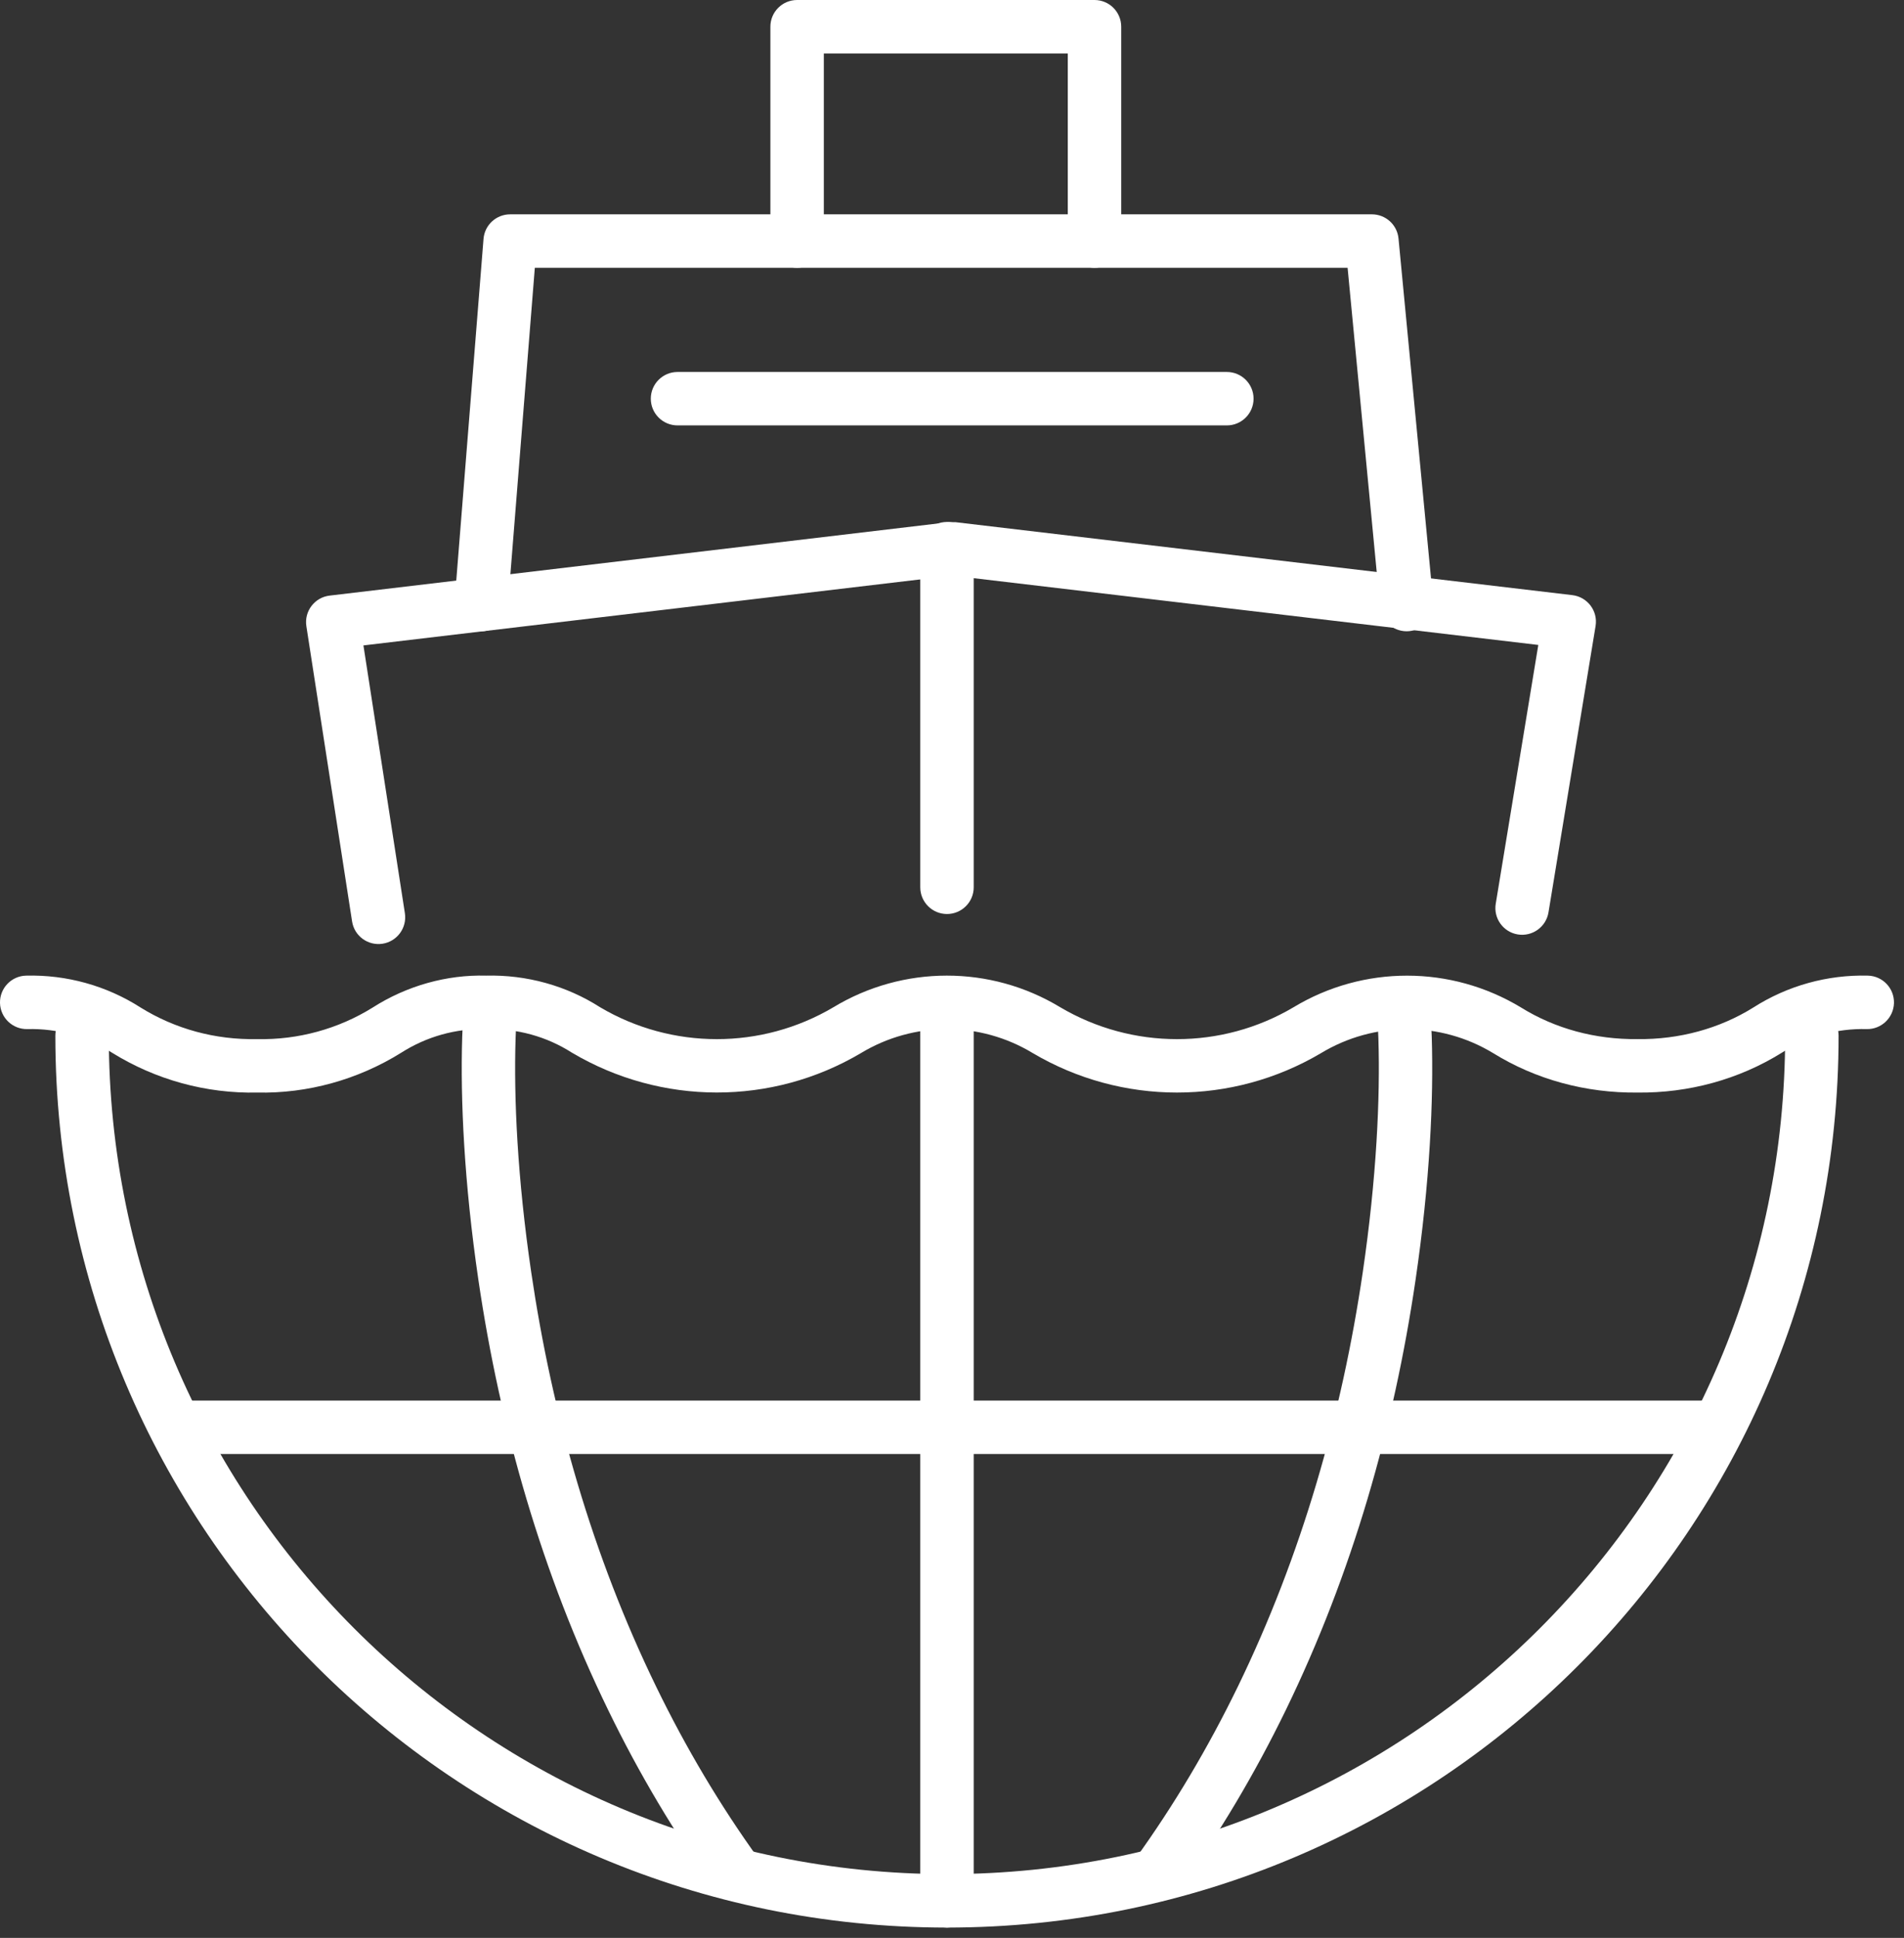
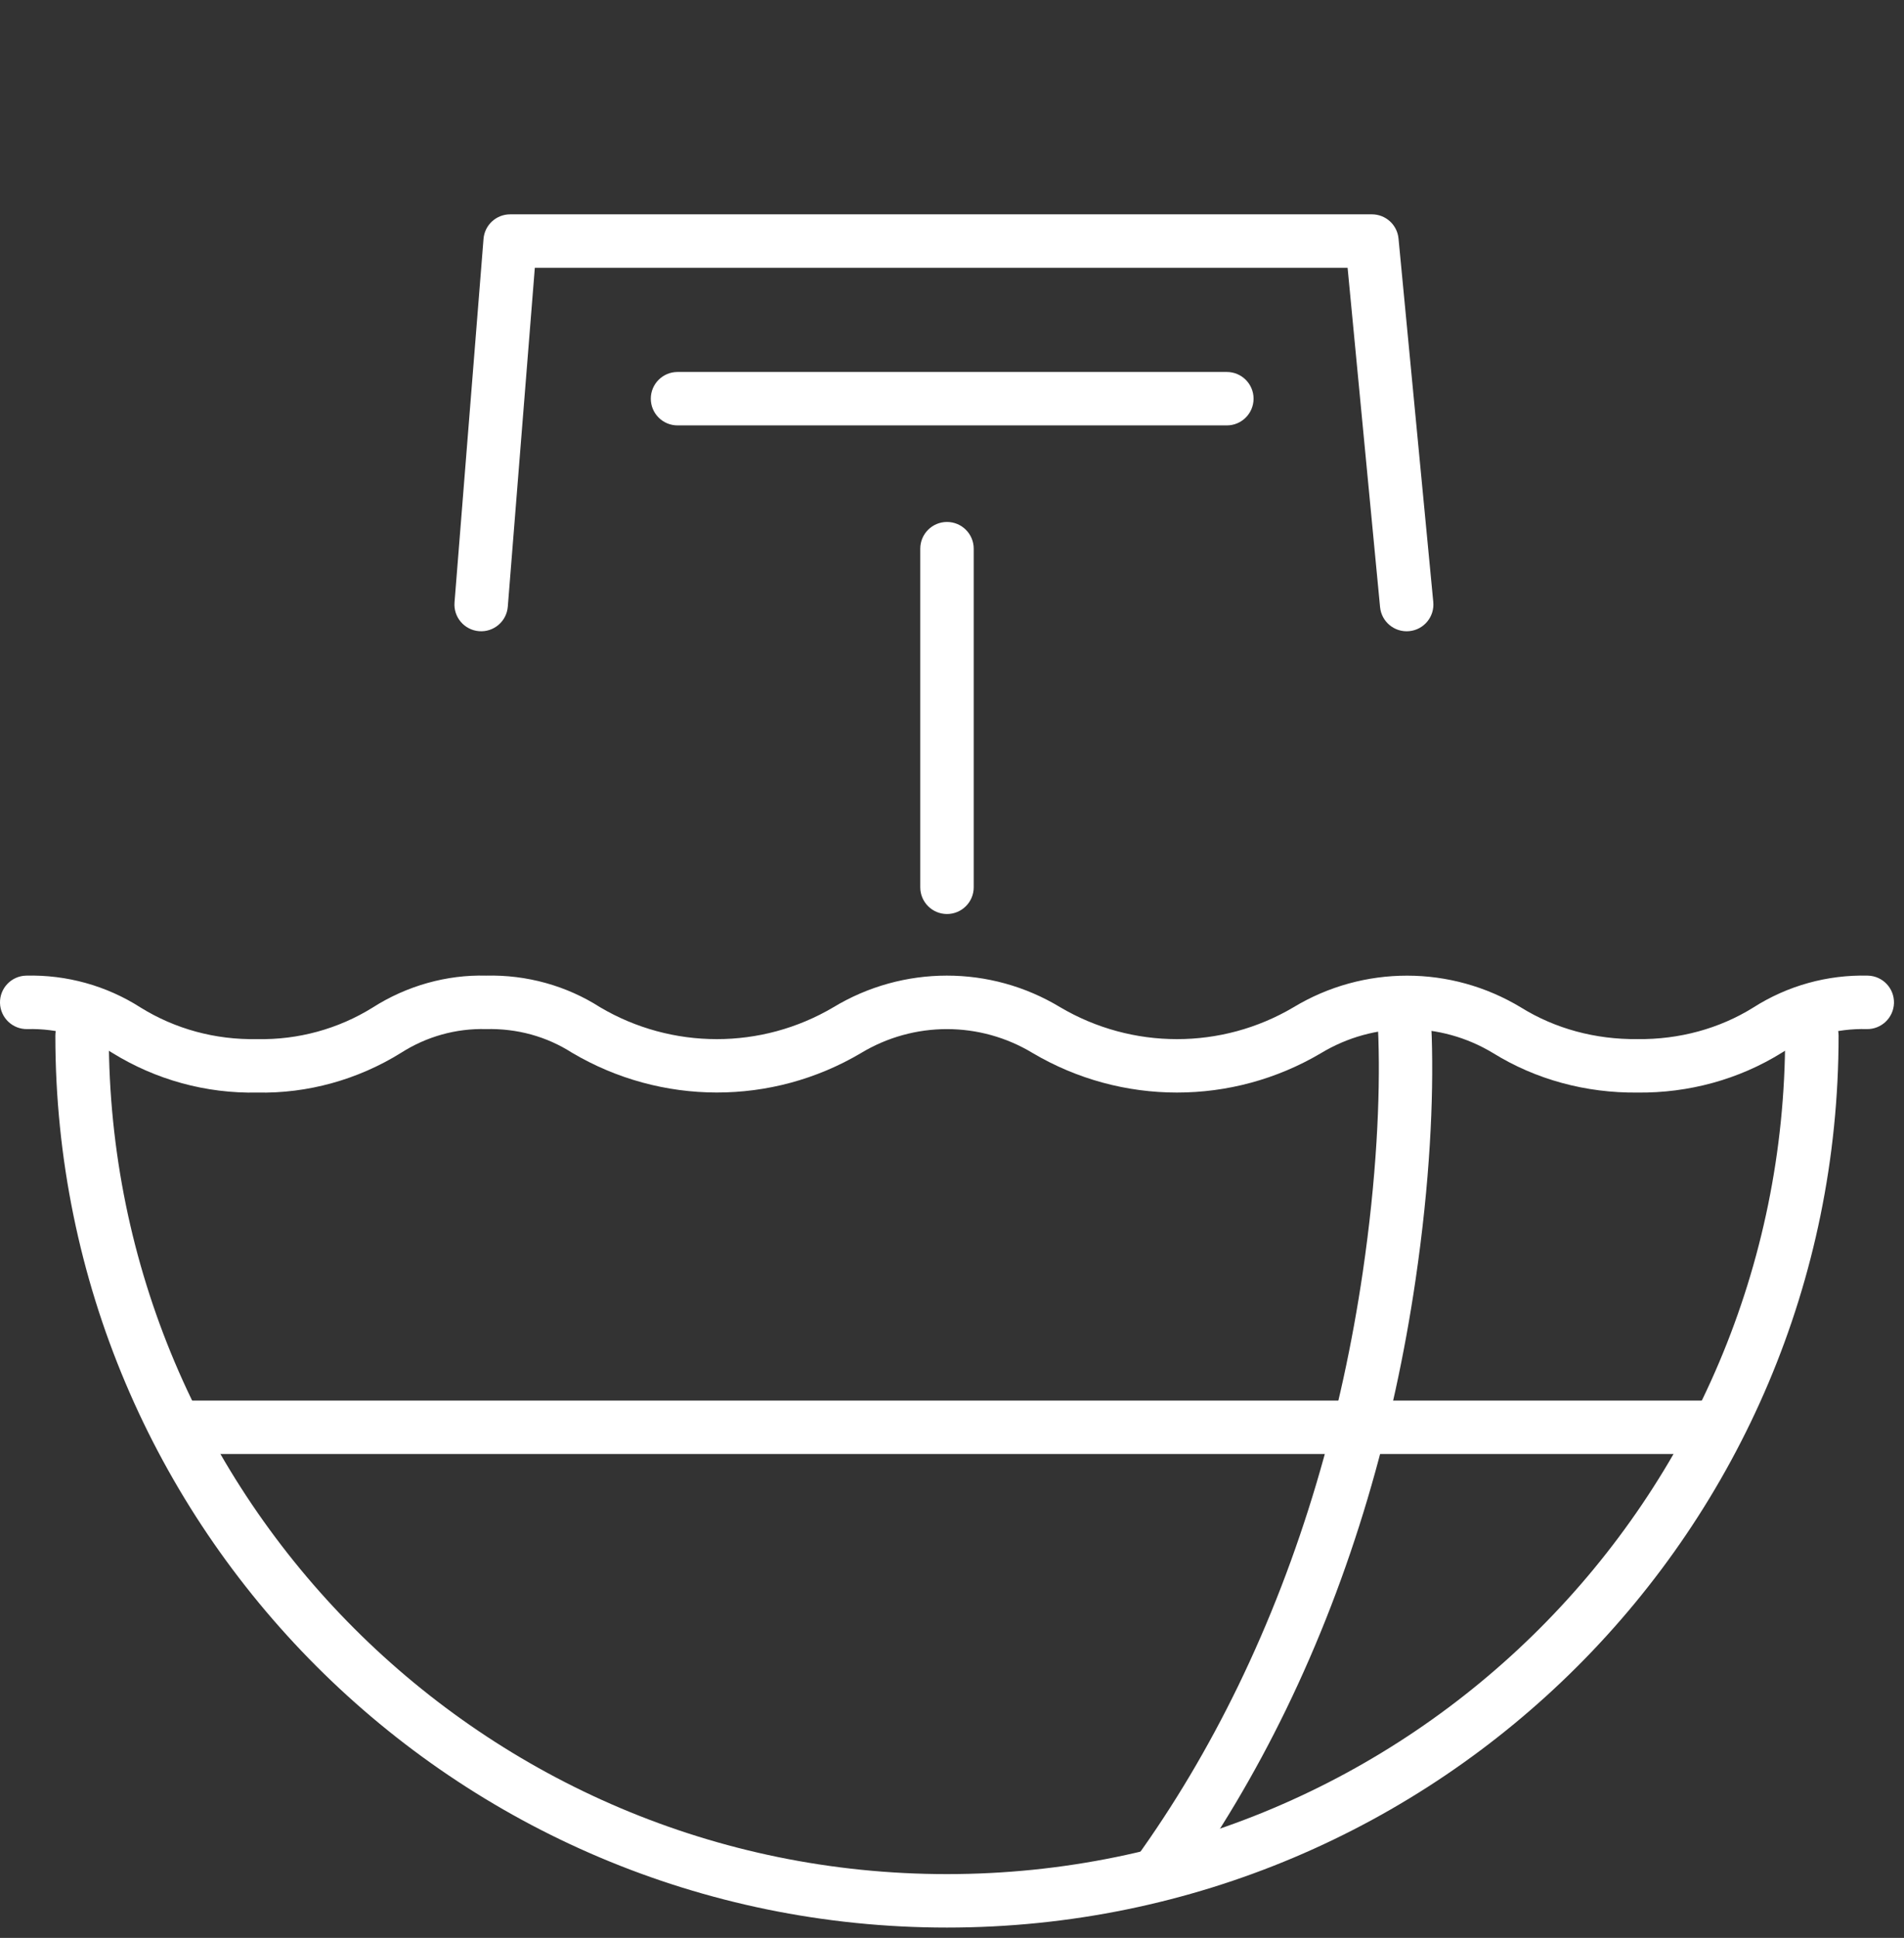
<svg xmlns="http://www.w3.org/2000/svg" width="57px" height="58px" viewBox="0 0 57 58" version="1.1">
  <rect x="0" y="0" width="57" height="58" fill="#333333" stroke="none" />
  <title>ic_inlandfreight_active</title>
  <desc>Created with Sketch.</desc>
  <g id="Page-1" stroke="none" stroke-width="1" fill="none" fill-rule="evenodd">
    <g id="ic_inlandfreight_active" fill="#FFFFFF" fill-rule="nonzero">
      <path d="M0.82,30.8 C1.717,30.777 2.598,31.023 3.352,31.506 C4.663,32.319 6.171,32.732 7.702,32.7 C9.2,32.732 10.707,32.319 12.007,31.51 C12.771,31.022 13.653,30.776 14.549,30.8 C15.486,30.777 16.367,31.023 17.123,31.507 C19.805,33.093 23.108,33.093 25.768,31.522 C27.355,30.561 29.335,30.561 30.915,31.517 C33.582,33.093 36.885,33.093 39.543,31.522 C41.133,30.561 43.116,30.561 44.698,31.518 C45.976,32.31 47.478,32.717 49.024,32.7 C50.552,32.717 52.053,32.309 53.338,31.51 C54.102,31.023 54.984,30.777 55.88,30.8 C56.321,30.811 56.688,30.462 56.7,30.02 C56.711,29.579 56.362,29.211 55.92,29.2 C54.706,29.169 53.509,29.502 52.485,30.157 C51.471,30.788 50.269,31.114 49.024,31.1 C47.761,31.114 46.557,30.788 45.534,30.153 C43.434,28.884 40.815,28.884 38.722,30.148 C36.573,31.419 33.894,31.419 31.736,30.144 C29.653,28.884 27.037,28.884 24.947,30.148 C22.796,31.419 20.117,31.419 17.961,30.144 C16.961,29.503 15.764,29.169 14.55,29.2 C13.376,29.168 12.178,29.502 11.154,30.157 C10.126,30.796 8.923,31.126 7.702,31.1 C6.447,31.126 5.243,30.797 4.206,30.153 C3.192,29.503 1.996,29.169 0.78,29.2 C0.338,29.211 -0.011,29.579 -5.2253535e-06,30.02 C0.012,30.462 0.379,30.811 0.82,30.8 Z" id="Stroke-1" />
-       <path d="M10.88,19.317 L28.505,17.228 L46.052,19.303 L44.778,27.048 C44.706,27.484 45.001,27.895 45.437,27.967 C45.873,28.039 46.285,27.743 46.357,27.307 L47.767,18.736 C47.841,18.286 47.524,17.866 47.071,17.812 L28.599,15.628 L28.411,15.628 L9.868,17.826 C9.418,17.879 9.102,18.295 9.172,18.743 L10.54,27.577 C10.607,28.014 11.016,28.313 11.453,28.245 C11.889,28.177 12.188,27.769 12.121,27.332 L10.88,19.317 Z" id="Stroke-3" />
      <path d="M29.15,26.556 L29.15,16.422 C29.15,15.98 28.792,15.622 28.35,15.622 C27.908,15.622 27.55,15.98 27.55,16.422 L27.55,26.556 C27.55,26.998 27.908,27.356 28.35,27.356 C28.792,27.356 29.15,26.998 29.15,26.556 Z" id="Stroke-5" />
-       <path d="M29.15,56.891 L29.15,30.445 C29.15,30.004 28.792,29.645 28.35,29.645 C27.908,29.645 27.55,30.004 27.55,30.445 L27.55,56.891 C27.55,57.332 27.908,57.691 28.35,57.691 C28.792,57.691 29.15,57.332 29.15,56.891 Z" id="Stroke-7" />
      <path d="M16.011,8.015 L40.343,8.015 L41.315,18.17 C41.357,18.61 41.748,18.932 42.188,18.89 C42.628,18.848 42.95,18.457 42.908,18.017 L41.867,7.138 C41.828,6.728 41.483,6.415 41.071,6.415 L15.273,6.415 C14.855,6.415 14.508,6.735 14.475,7.151 L13.607,18.03 C13.572,18.47 13.9,18.856 14.341,18.891 C14.781,18.926 15.167,18.598 15.202,18.157 L16.011,8.015 Z" id="Stroke-9" />
-       <path d="M31.966,1.6 L31.966,7.215 C31.966,7.657 32.324,8.015 32.766,8.015 C33.208,8.015 33.566,7.657 33.566,7.215 L33.566,0.8 C33.566,0.358 33.208,-0 32.766,-0 L23.863,-0 C23.421,-0 23.063,0.358 23.063,0.8 L23.063,7.215 C23.063,7.657 23.421,8.015 23.863,8.015 C24.305,8.015 24.663,7.657 24.663,7.215 L24.663,1.6 L31.966,1.6 Z" id="Stroke-11" />
      <path d="M20.283,12.732 L36.728,12.732 C37.17,12.732 37.528,12.374 37.528,11.932 C37.528,11.491 37.17,11.133 36.728,11.133 L20.283,11.133 C19.842,11.133 19.483,11.491 19.483,11.932 C19.483,12.374 19.842,12.732 20.283,12.732 Z" id="Stroke-13" />
      <path d="M5.338,43.518 L51.323,43.518 C51.765,43.518 52.123,43.16 52.123,42.718 C52.123,42.276 51.765,41.918 51.323,41.918 L5.338,41.918 C4.896,41.918 4.538,42.276 4.538,42.718 C4.538,43.16 4.896,43.518 5.338,43.518 Z" id="Stroke-15" />
      <path d="M53.442,30.998 C53.442,44.856 42.208,56.091 28.349,56.091 C14.492,56.091 3.257,44.856 3.257,30.998 C3.257,30.556 2.899,30.198 2.457,30.198 C2.016,30.198 1.657,30.556 1.657,30.998 C1.657,45.74 13.608,57.691 28.349,57.691 C43.091,57.691 55.042,45.74 55.042,30.998 C55.042,30.556 54.684,30.198 54.242,30.198 C53.801,30.198 53.442,30.556 53.442,30.998 Z" id="Stroke-17" />
-       <path d="M13.85,30.73 C13.847,30.786 13.842,30.888 13.837,31.035 C13.779,32.895 13.894,35.396 14.322,38.309 C14.972,42.726 16.219,47.095 18.209,51.185 C19.131,53.082 20.2,54.885 21.424,56.581 C21.682,56.939 22.181,57.019 22.539,56.761 C22.897,56.503 22.978,56.003 22.719,55.646 C21.551,54.027 20.529,52.302 19.646,50.486 C17.733,46.554 16.53,42.341 15.903,38.077 C15.489,35.264 15.379,32.856 15.435,31.085 C15.439,30.954 15.443,30.866 15.445,30.825 C15.471,30.384 15.136,30.006 14.695,29.98 C14.255,29.953 13.876,30.289 13.85,30.73 Z" id="Stroke-19" />
      <path d="M41.254,30.825 C41.257,30.866 41.261,30.954 41.265,31.085 C41.321,32.856 41.21,35.264 40.797,38.077 C40.169,42.341 38.966,46.554 37.054,50.486 C36.17,52.302 35.149,54.027 33.98,55.646 C33.722,56.003 33.802,56.503 34.16,56.761 C34.518,57.019 35.018,56.939 35.276,56.581 C36.499,54.885 37.568,53.082 38.491,51.185 C40.481,47.095 41.728,42.726 42.377,38.309 C42.806,35.396 42.921,32.895 42.862,31.035 C42.858,30.888 42.853,30.786 42.849,30.73 C42.823,30.289 42.445,29.953 42.004,29.98 C41.564,30.006 41.228,30.384 41.254,30.825 Z" id="Stroke-21" />
    </g>
  </g>
</svg>